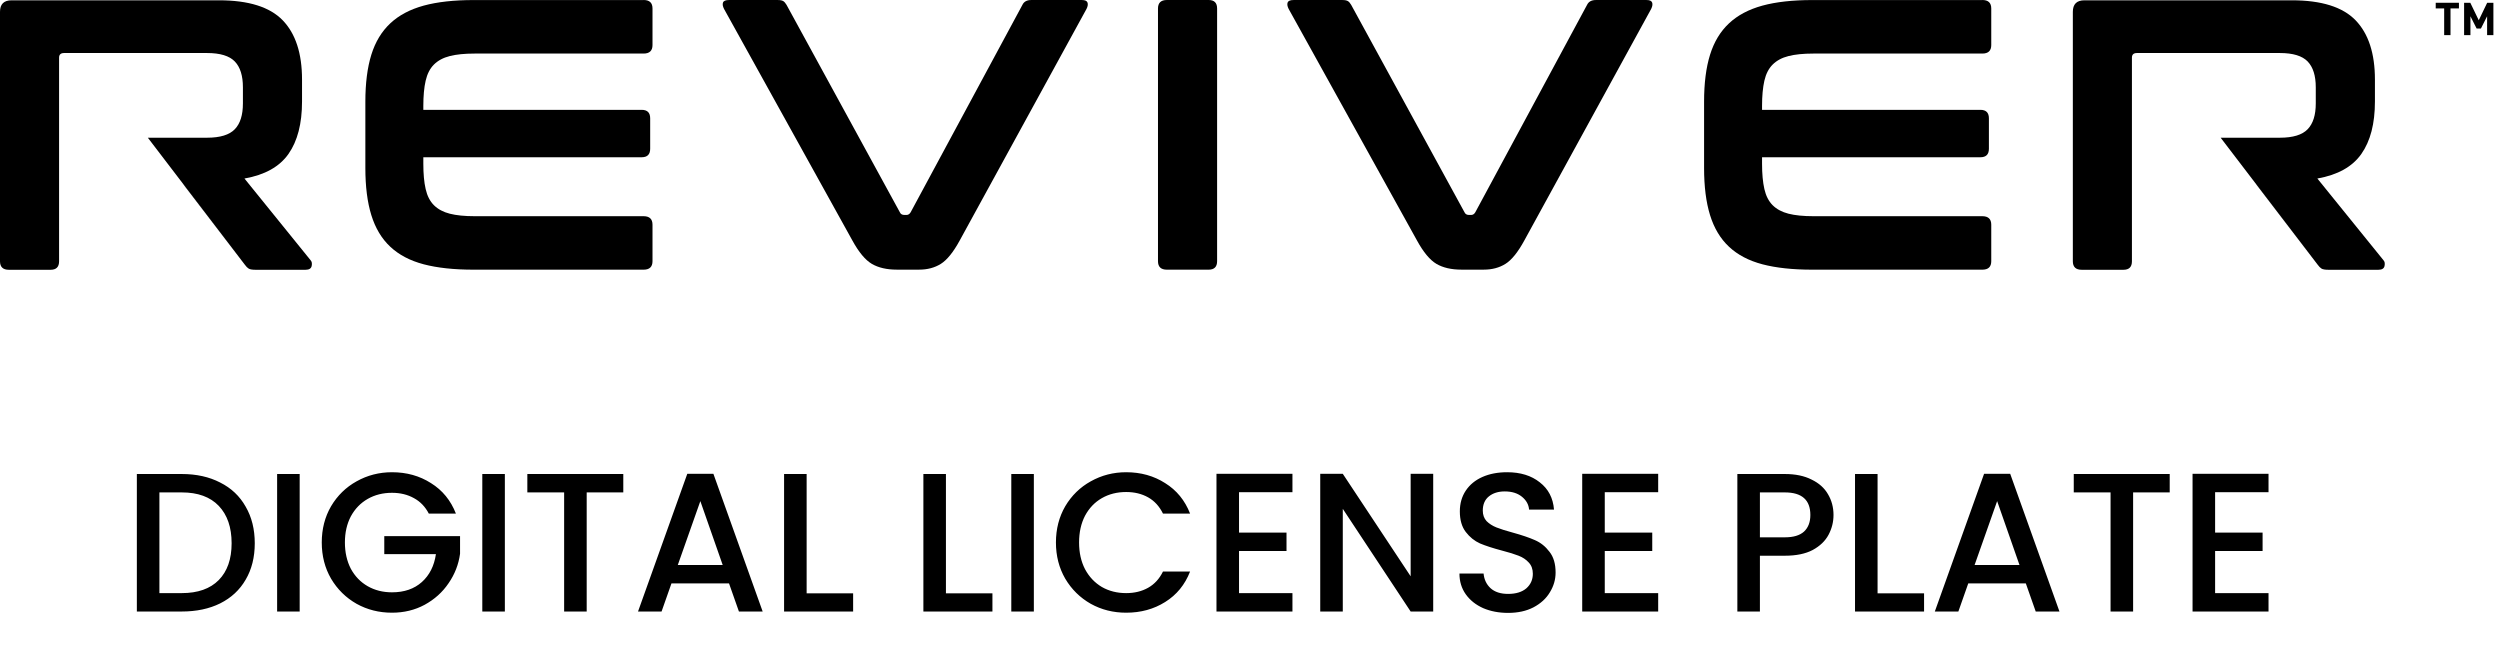
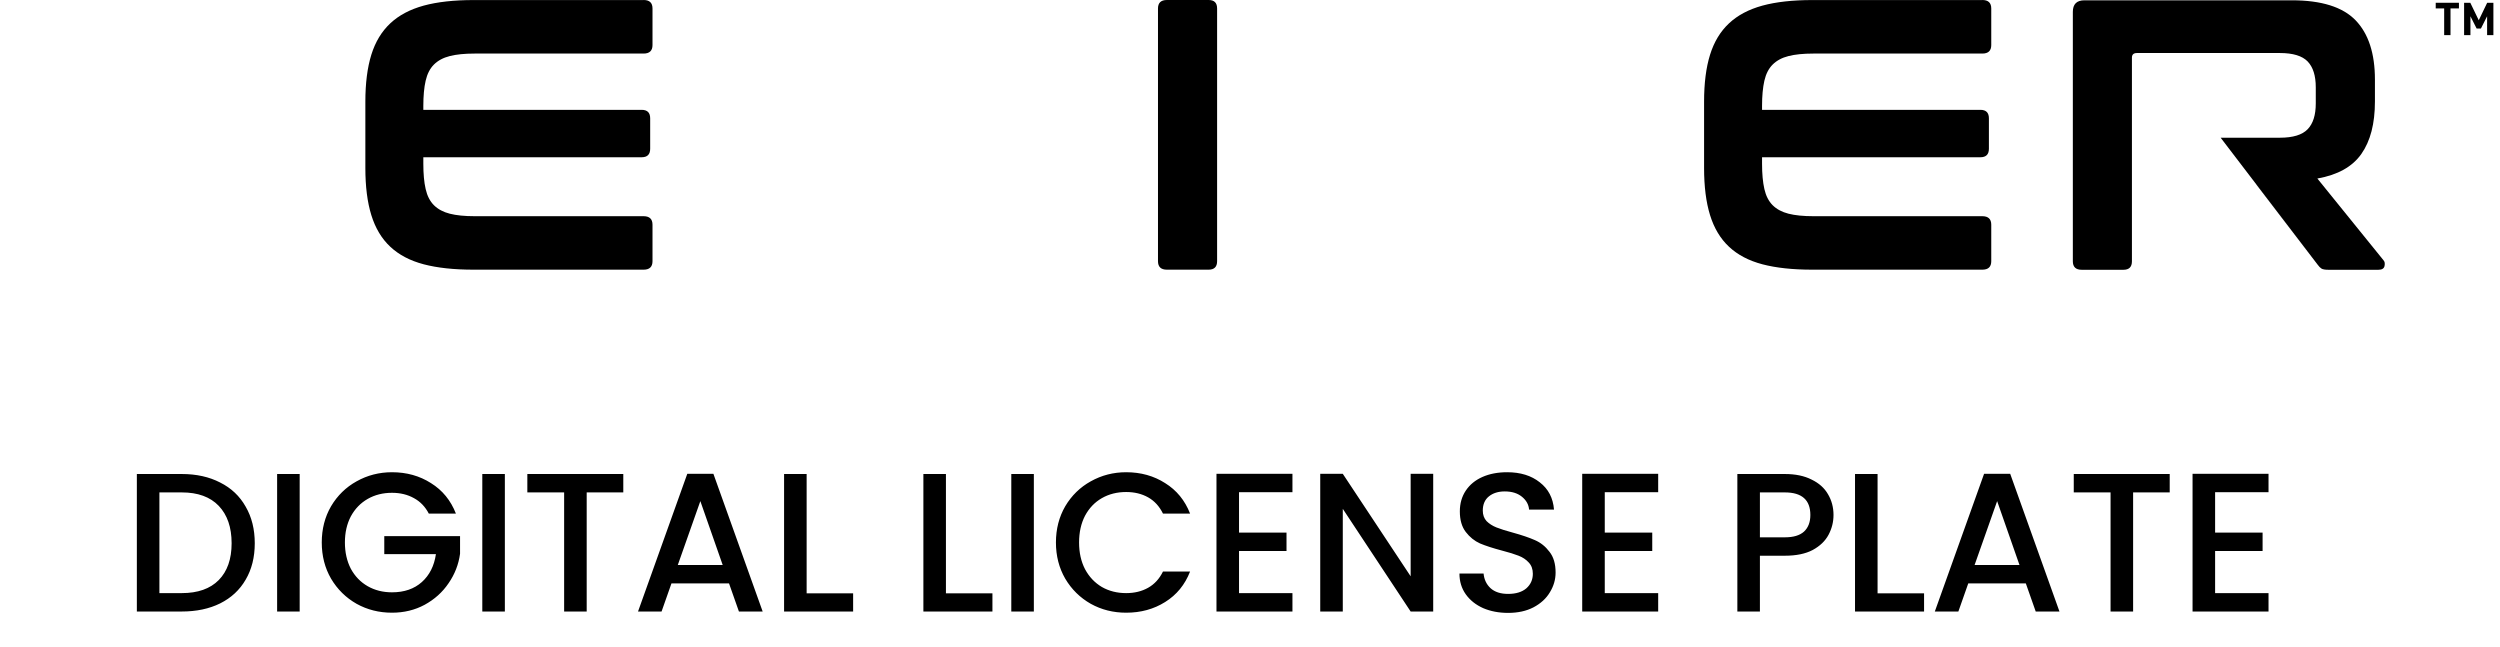
<svg xmlns="http://www.w3.org/2000/svg" width="139" height="36" viewBox="0 0 139 36" fill="none">
  <path d="M10.106 26.355C10.92 26.355 11.631 26.513 12.24 26.828C12.856 27.136 13.329 27.583 13.659 28.17C13.996 28.749 14.165 29.428 14.165 30.205C14.165 30.982 13.996 31.657 13.659 32.229C13.329 32.801 12.856 33.241 12.24 33.549C11.631 33.85 10.92 34 10.106 34H7.609V26.355H10.106ZM10.106 32.977C11 32.977 11.686 32.735 12.163 32.251C12.639 31.767 12.878 31.085 12.878 30.205C12.878 29.318 12.639 28.625 12.163 28.126C11.686 27.627 11 27.378 10.106 27.378H8.863V32.977H10.106ZM16.662 26.355V34H15.408V26.355H16.662ZM23.841 28.555C23.643 28.174 23.368 27.888 23.016 27.697C22.664 27.499 22.257 27.4 21.795 27.4C21.289 27.4 20.838 27.514 20.442 27.741C20.046 27.968 19.734 28.291 19.507 28.709C19.287 29.127 19.177 29.611 19.177 30.161C19.177 30.711 19.287 31.199 19.507 31.624C19.734 32.042 20.046 32.365 20.442 32.592C20.838 32.819 21.289 32.933 21.795 32.933C22.477 32.933 23.031 32.742 23.456 32.361C23.881 31.98 24.142 31.463 24.237 30.81H21.366V29.809H25.579V30.788C25.498 31.382 25.286 31.928 24.941 32.427C24.604 32.926 24.16 33.325 23.61 33.626C23.067 33.919 22.462 34.066 21.795 34.066C21.076 34.066 20.42 33.901 19.826 33.571C19.232 33.234 18.759 32.768 18.407 32.174C18.062 31.58 17.89 30.909 17.89 30.161C17.89 29.413 18.062 28.742 18.407 28.148C18.759 27.554 19.232 27.092 19.826 26.762C20.427 26.425 21.084 26.256 21.795 26.256C22.609 26.256 23.331 26.458 23.962 26.861C24.6 27.257 25.062 27.822 25.348 28.555H23.841ZM28.07 26.355V34H26.816V26.355H28.07ZM34.655 26.355V27.378H32.62V34H31.366V27.378H29.32V26.355H34.655ZM40.534 32.438H37.333L36.783 34H35.474L38.213 26.344H39.665L42.404 34H41.084L40.534 32.438ZM40.182 31.415L38.939 27.862L37.685 31.415H40.182ZM44.849 32.988H47.434V34H43.595V26.355H44.849V32.988ZM52.594 32.988H55.179V34H51.34V26.355H52.594V32.988ZM57.482 26.355V34H56.228V26.355H57.482ZM58.71 30.161C58.71 29.413 58.883 28.742 59.227 28.148C59.579 27.554 60.052 27.092 60.646 26.762C61.248 26.425 61.904 26.256 62.615 26.256C63.429 26.256 64.152 26.458 64.782 26.861C65.42 27.257 65.882 27.822 66.168 28.555H64.661C64.463 28.152 64.188 27.851 63.836 27.653C63.484 27.455 63.077 27.356 62.615 27.356C62.109 27.356 61.658 27.47 61.262 27.697C60.866 27.924 60.555 28.251 60.327 28.676C60.107 29.101 59.997 29.596 59.997 30.161C59.997 30.726 60.107 31.221 60.327 31.646C60.555 32.071 60.866 32.401 61.262 32.636C61.658 32.863 62.109 32.977 62.615 32.977C63.077 32.977 63.484 32.878 63.836 32.68C64.188 32.482 64.463 32.181 64.661 31.778H66.168C65.882 32.511 65.42 33.076 64.782 33.472C64.152 33.868 63.429 34.066 62.615 34.066C61.897 34.066 61.24 33.901 60.646 33.571C60.052 33.234 59.579 32.768 59.227 32.174C58.883 31.58 58.71 30.909 58.71 30.161ZM68.89 27.367V29.611H71.53V30.634H68.89V32.977H71.86V34H67.636V26.344H71.86V27.367H68.89ZM79.686 34H78.432L74.659 28.291V34H73.405V26.344H74.659L78.432 32.042V26.344H79.686V34ZM83.851 34.077C83.338 34.077 82.876 33.989 82.465 33.813C82.055 33.63 81.732 33.373 81.497 33.043C81.263 32.713 81.145 32.328 81.145 31.888H82.487C82.517 32.218 82.645 32.489 82.872 32.702C83.107 32.915 83.433 33.021 83.851 33.021C84.284 33.021 84.621 32.918 84.863 32.713C85.105 32.5 85.226 32.229 85.226 31.899C85.226 31.642 85.149 31.433 84.995 31.272C84.849 31.111 84.662 30.986 84.434 30.898C84.214 30.81 83.906 30.715 83.51 30.612C83.012 30.48 82.605 30.348 82.289 30.216C81.981 30.077 81.717 29.864 81.497 29.578C81.277 29.292 81.167 28.911 81.167 28.434C81.167 27.994 81.277 27.609 81.497 27.279C81.717 26.949 82.025 26.696 82.421 26.52C82.817 26.344 83.276 26.256 83.796 26.256C84.537 26.256 85.142 26.443 85.611 26.817C86.088 27.184 86.352 27.69 86.403 28.335H85.017C84.995 28.056 84.863 27.818 84.621 27.62C84.379 27.422 84.06 27.323 83.664 27.323C83.305 27.323 83.012 27.415 82.784 27.598C82.557 27.781 82.443 28.045 82.443 28.39C82.443 28.625 82.513 28.819 82.652 28.973C82.799 29.12 82.982 29.237 83.202 29.325C83.422 29.413 83.723 29.508 84.104 29.611C84.61 29.75 85.021 29.89 85.336 30.029C85.659 30.168 85.93 30.385 86.15 30.678C86.378 30.964 86.491 31.349 86.491 31.833C86.491 32.222 86.385 32.588 86.172 32.933C85.967 33.278 85.663 33.556 85.259 33.769C84.863 33.974 84.394 34.077 83.851 34.077ZM89.225 27.367V29.611H91.865V30.634H89.225V32.977H92.195V34H87.971V26.344H92.195V27.367H89.225ZM101.943 28.632C101.943 29.021 101.851 29.387 101.668 29.732C101.485 30.077 101.191 30.359 100.788 30.579C100.385 30.792 99.868 30.898 99.237 30.898H97.851V34H96.597V26.355H99.237C99.824 26.355 100.319 26.458 100.722 26.663C101.133 26.861 101.437 27.132 101.635 27.477C101.84 27.822 101.943 28.207 101.943 28.632ZM99.237 29.875C99.714 29.875 100.069 29.769 100.304 29.556C100.539 29.336 100.656 29.028 100.656 28.632C100.656 27.796 100.183 27.378 99.237 27.378H97.851V29.875H99.237ZM104.393 32.988H106.978V34H103.139V26.355H104.393V32.988ZM112.636 32.438H109.435L108.885 34H107.576L110.315 26.344H111.767L114.506 34H113.186L112.636 32.438ZM112.284 31.415L111.041 27.862L109.787 31.415H112.284ZM120.636 26.355V27.378H118.601V34H117.347V27.378H115.301V26.355H120.636ZM123.16 27.367V29.611H125.8V30.634H123.16V32.977H126.13V34H121.906V26.344H126.13V27.367H123.16Z" fill="black" />
  <path d="M136.248 0.468V1.953H135.896V0.468H135.426V0.154H136.717V0.468H136.248Z" fill="black" />
  <path d="M138.283 1.953V0.904L137.939 1.587H137.701L137.356 0.904V1.953H137.004V0.154H137.349L137.819 1.127L138.287 0.154H138.633V1.953H138.283Z" fill="black" />
  <path d="M35.785 0C36.114 0 36.279 0.158 36.279 0.472V2.506C36.279 2.82 36.114 2.978 35.785 2.978H26.394C25.836 2.978 25.375 3.024 25.008 3.117C24.643 3.209 24.349 3.368 24.127 3.589C23.906 3.81 23.752 4.111 23.666 4.488C23.579 4.868 23.537 5.333 23.537 5.892V6.107H35.678C35.992 6.107 36.15 6.265 36.15 6.579V8.271C36.15 8.585 35.992 8.743 35.678 8.743H23.537V9.107C23.537 9.663 23.579 10.131 23.666 10.51C23.752 10.89 23.906 11.189 24.127 11.41C24.349 11.631 24.643 11.789 25.008 11.882C25.372 11.975 25.836 12.021 26.394 12.021H35.785C36.114 12.021 36.279 12.179 36.279 12.493V14.522C36.279 14.836 36.114 14.994 35.785 14.994H26.331C25.242 14.994 24.319 14.895 23.558 14.695C22.8 14.495 22.18 14.17 21.7 13.719C21.22 13.271 20.87 12.685 20.646 11.962C20.423 11.242 20.314 10.367 20.314 9.339V5.656C20.314 4.628 20.425 3.757 20.646 3.043C20.868 2.329 21.22 1.747 21.7 1.298C22.18 0.847 22.8 0.521 23.558 0.312C24.317 0.106 25.242 0.003 26.331 0.003H35.785" fill="black" />
-   <path d="M43.241 0.001C43.384 0.001 43.487 0.022 43.553 0.064C43.618 0.106 43.677 0.178 43.736 0.279L50.032 11.802C50.074 11.901 50.16 11.952 50.289 11.952H50.396C50.497 11.952 50.575 11.901 50.632 11.802L56.842 0.279C56.928 0.093 57.092 0.001 57.337 0.001H60.152C60.325 0.001 60.428 0.047 60.464 0.14C60.499 0.232 60.483 0.35 60.411 0.494L53.363 13.366C53.005 14.023 52.653 14.457 52.309 14.672C51.966 14.887 51.563 14.992 51.106 14.992H49.861C49.303 14.992 48.841 14.885 48.475 14.672C48.11 14.457 47.748 14.023 47.389 13.366L40.255 0.494C40.183 0.35 40.164 0.232 40.2 0.14C40.236 0.047 40.348 0.001 40.533 0.001H43.241Z" fill="black" />
  <path d="M67.199 0C67.515 0 67.671 0.158 67.671 0.472V14.522C67.671 14.836 67.513 14.994 67.199 14.994H64.879C64.549 14.994 64.384 14.838 64.384 14.522V0.472C64.384 0.158 64.549 0 64.879 0H67.199Z" fill="black" />
-   <path d="M74.635 0.001C74.779 0.001 74.882 0.022 74.947 0.064C75.013 0.106 75.072 0.178 75.13 0.279L81.426 11.802C81.469 11.901 81.555 11.952 81.683 11.952H81.791C81.892 11.952 81.97 11.901 82.027 11.802L88.236 0.279C88.323 0.093 88.487 0.001 88.731 0.001H91.546C91.719 0.001 91.823 0.047 91.858 0.14C91.894 0.232 91.875 0.35 91.806 0.494L84.755 13.366C84.397 14.023 84.047 14.457 83.702 14.672C83.359 14.887 82.956 14.992 82.499 14.992H81.254C80.695 14.992 80.232 14.885 79.867 14.672C79.503 14.457 79.14 14.023 78.782 13.366L71.648 0.494C71.576 0.35 71.557 0.232 71.593 0.14C71.629 0.047 71.74 0.001 71.926 0.001H74.635Z" fill="black" />
  <path d="M110.219 0C110.547 0 110.714 0.158 110.714 0.472V2.506C110.714 2.82 110.549 2.978 110.219 2.978H100.827C100.269 2.978 99.808 3.024 99.441 3.117C99.076 3.209 98.782 3.368 98.56 3.589C98.339 3.81 98.185 4.111 98.099 4.488C98.013 4.868 97.97 5.333 97.97 5.892V6.107H110.111C110.425 6.107 110.583 6.265 110.583 6.579V8.271C110.583 8.585 110.425 8.743 110.111 8.743H97.97V9.107C97.97 9.663 98.013 10.131 98.099 10.51C98.185 10.89 98.339 11.189 98.56 11.41C98.782 11.631 99.076 11.789 99.441 11.882C99.806 11.975 100.269 12.021 100.827 12.021H110.219C110.547 12.021 110.714 12.179 110.714 12.493V14.522C110.714 14.836 110.549 14.994 110.219 14.994H100.764C99.675 14.994 98.752 14.895 97.991 14.695C97.233 14.495 96.613 14.17 96.133 13.719C95.653 13.271 95.303 12.685 95.079 11.962C94.856 11.242 94.747 10.367 94.747 9.339V5.656C94.747 4.628 94.856 3.757 95.079 3.043C95.301 2.329 95.653 1.747 96.133 1.298C96.613 0.847 97.233 0.521 97.991 0.312C98.75 0.106 99.675 0.003 100.764 0.003H110.219" fill="black" />
-   <path d="M10.213 10.27L13.616 14.722L10.224 10.27H10.213Z" fill="black" />
-   <path d="M17.265 14.465L13.592 9.926C14.724 9.726 15.539 9.271 16.041 8.557C16.542 7.842 16.793 6.873 16.793 5.645V4.425C16.793 2.969 16.435 1.871 15.719 1.129C15.002 0.388 13.822 0.017 12.175 0.017H0.645C0.215 0.017 0 0.23 0 0.657V14.528C0 14.842 0.164 15 0.493 15H2.813C3.127 15 3.285 14.844 3.285 14.528V3.205C3.285 3.034 3.378 2.948 3.563 2.948H11.509C12.24 2.948 12.754 3.106 13.055 3.418C13.357 3.732 13.506 4.21 13.506 4.853V5.752C13.506 6.395 13.357 6.873 13.055 7.185C12.754 7.499 12.24 7.657 11.509 7.657H8.22L13.616 14.722C13.687 14.823 13.759 14.893 13.831 14.937C13.902 14.979 14.031 15 14.216 15H16.987C17.187 15 17.301 14.928 17.33 14.785C17.358 14.644 17.337 14.537 17.265 14.465Z" fill="black" />
  <path d="M125.465 10.27L128.866 14.722L125.474 10.27H125.465Z" fill="black" />
  <path d="M132.518 14.465L128.845 9.926C129.977 9.726 130.792 9.271 131.293 8.557C131.795 7.842 132.046 6.873 132.046 5.645V4.425C132.046 2.969 131.687 1.871 130.971 1.129C130.255 0.388 129.075 0.017 127.427 0.017H115.895C115.465 0.017 115.25 0.232 115.25 0.66V14.528C115.25 14.842 115.415 15 115.744 15H118.063C118.377 15 118.535 14.844 118.535 14.528V3.205C118.535 3.034 118.628 2.948 118.813 2.948H126.759C127.49 2.948 128.004 3.106 128.306 3.418C128.607 3.732 128.757 4.21 128.757 4.853V5.752C128.757 6.395 128.607 6.873 128.306 7.185C128.004 7.499 127.49 7.657 126.759 7.657H123.468L128.866 14.722C128.938 14.823 129.009 14.893 129.081 14.937C129.153 14.979 129.281 15 129.467 15H132.237C132.438 15 132.553 14.928 132.581 14.785C132.61 14.644 132.589 14.537 132.518 14.465Z" fill="black" />
</svg>